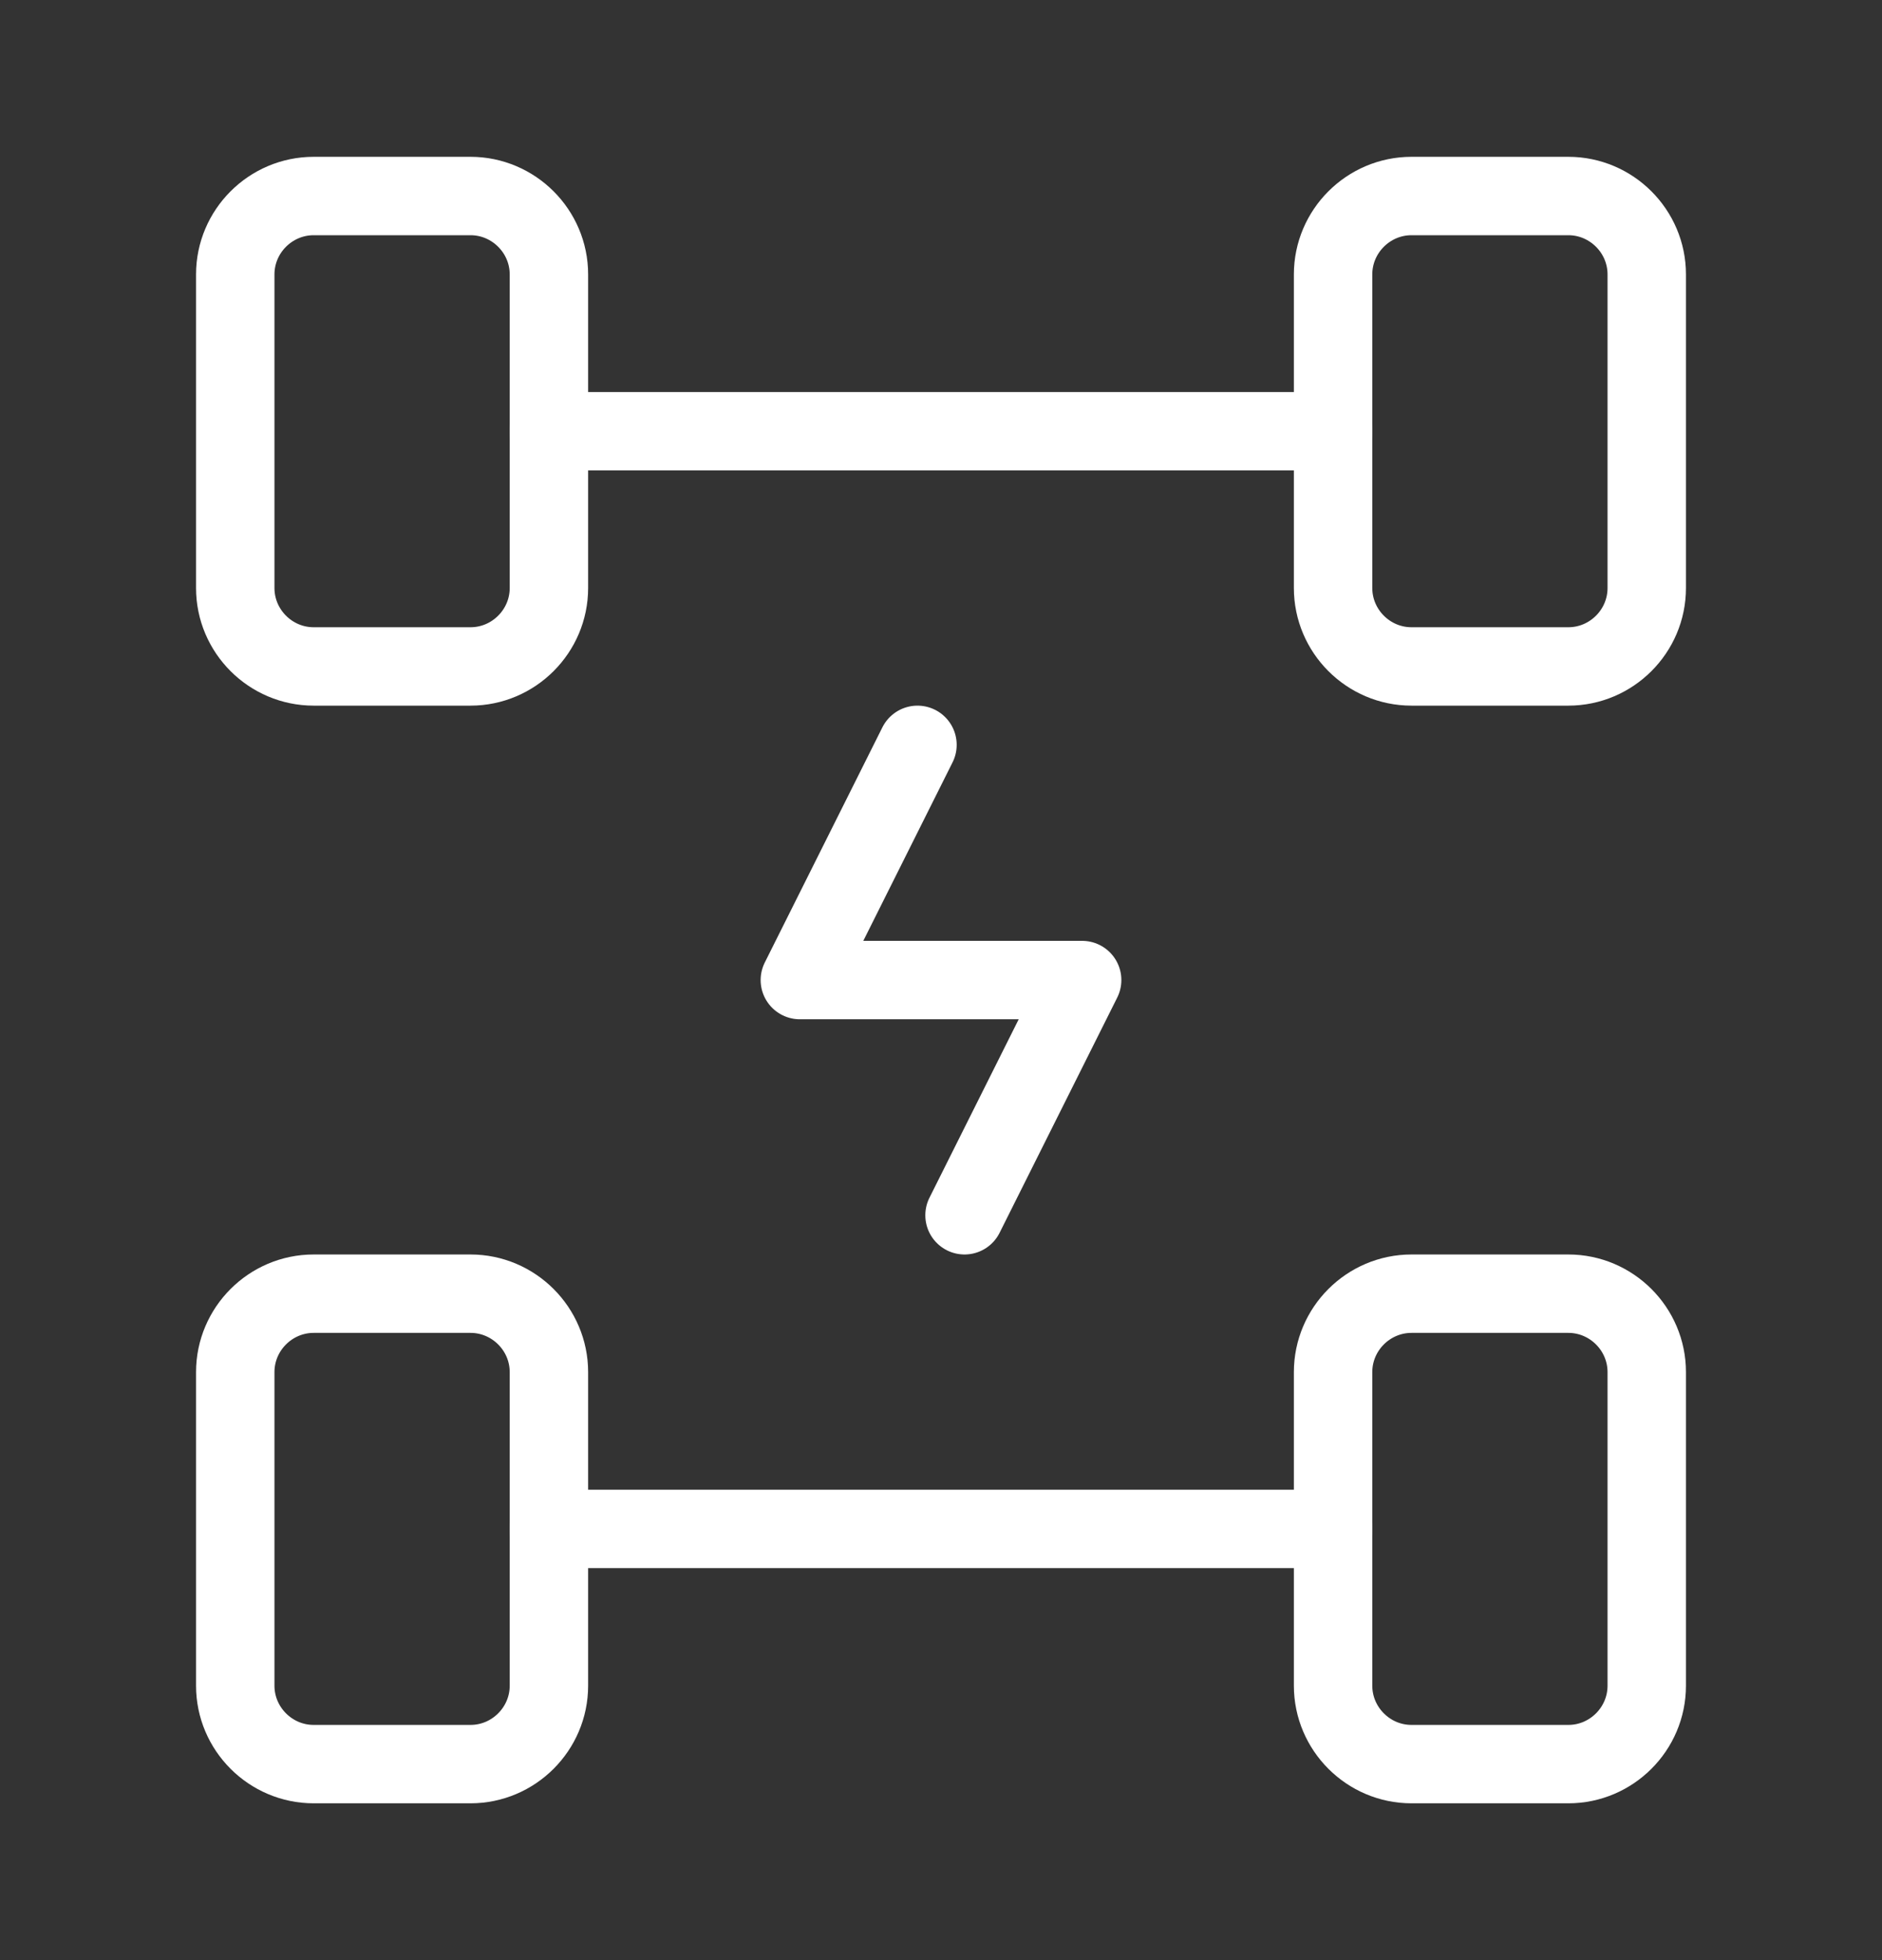
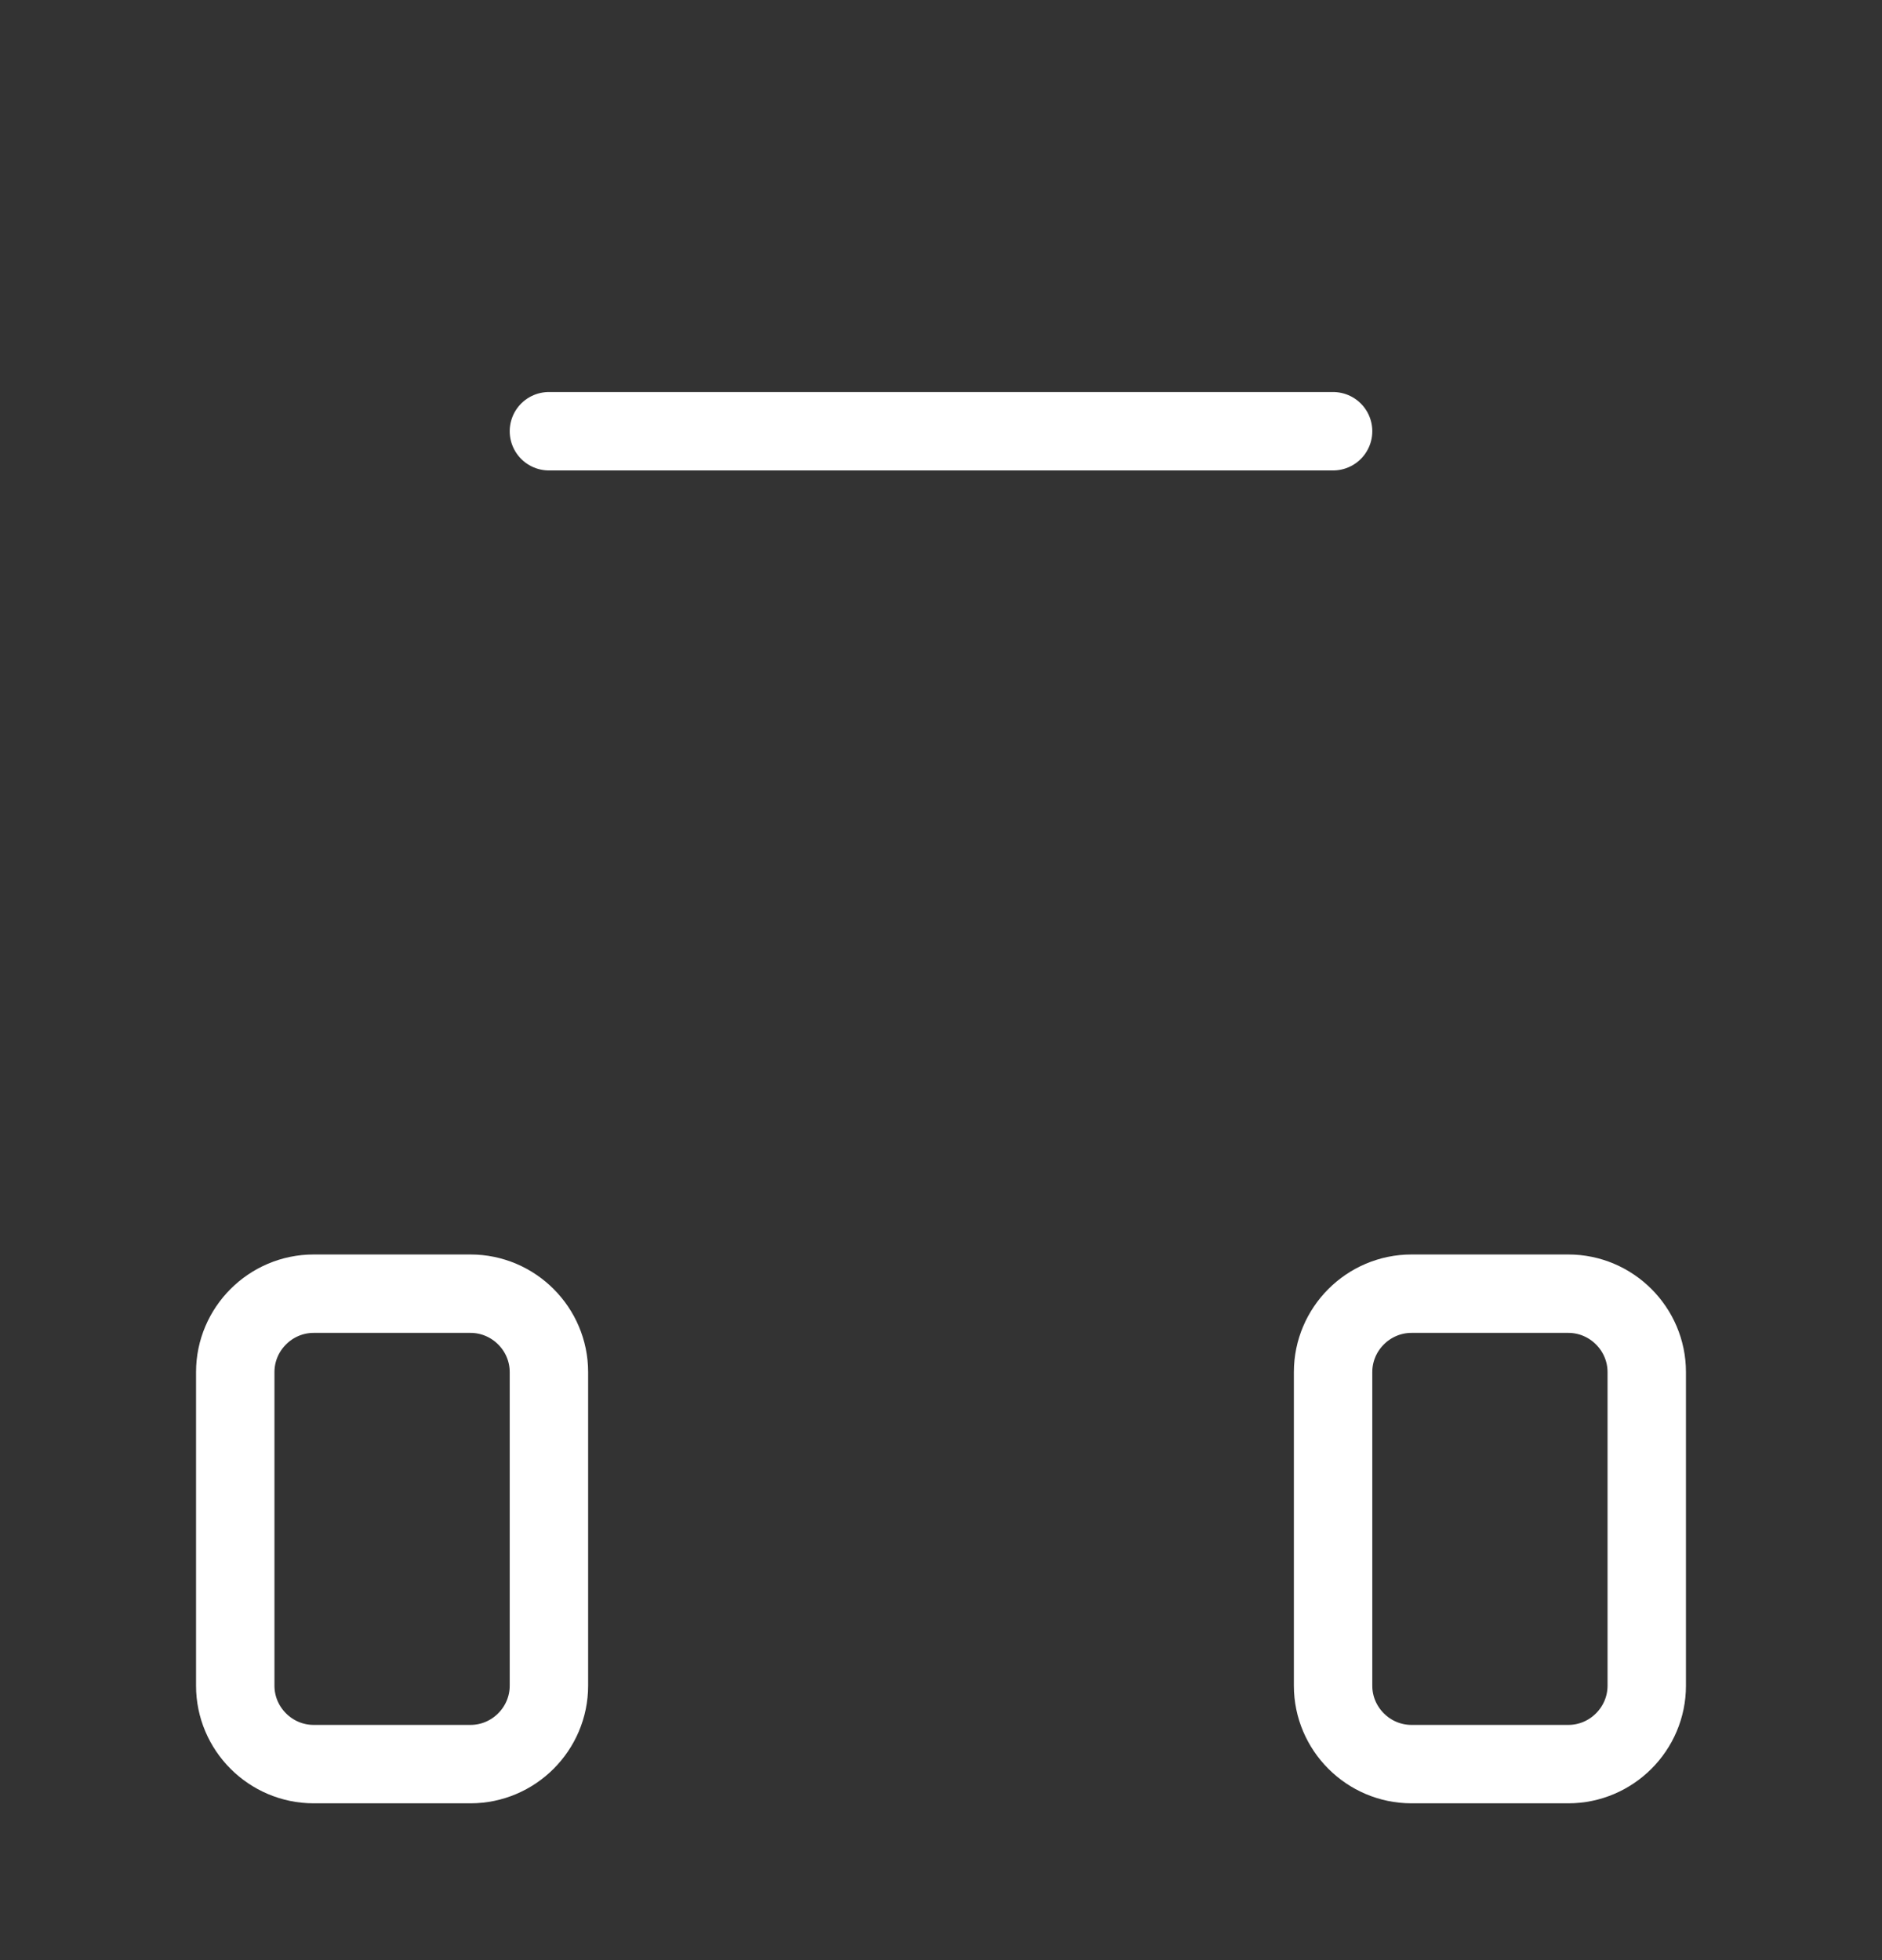
<svg xmlns="http://www.w3.org/2000/svg" width="24" height="25" viewBox="0 0 24 25" fill="none">
  <rect x="0" y="0" width="24" height="25" fill="#333333" stroke="none" />
  <path d="M7 5.5H17" stroke="white" stroke-linecap="round" stroke-linejoin="round" />
  <path fill-rule="evenodd" clip-rule="evenodd" d="M20 22.5H18C17.45 22.5 17 22.05 17 21.5V17.5C17 16.95 17.45 16.5 18 16.5H20C20.55 16.5 21 16.95 21 17.5V21.5C21 22.05 20.55 22.5 20 22.5Z" stroke="white" stroke-linecap="round" stroke-linejoin="round" />
-   <path d="M7 19.5H17" stroke="white" stroke-linecap="round" stroke-linejoin="round" />
  <path fill-rule="evenodd" clip-rule="evenodd" d="M6 22.5H4C3.45 22.5 3 22.05 3 21.5V17.5C3 16.95 3.45 16.5 4 16.5H6C6.55 16.5 7 16.95 7 17.5V21.5C7 22.05 6.55 22.5 6 22.5Z" stroke="white" stroke-linecap="round" stroke-linejoin="round" />
-   <path fill-rule="evenodd" clip-rule="evenodd" d="M20 8.5H18C17.45 8.5 17 8.05 17 7.5V3.5C17 2.95 17.45 2.5 18 2.5H20C20.55 2.5 21 2.95 21 3.5V7.5C21 8.05 20.55 8.5 20 8.5Z" stroke="white" stroke-linecap="round" stroke-linejoin="round" />
-   <path fill-rule="evenodd" clip-rule="evenodd" d="M6 8.5H4C3.45 8.5 3 8.05 3 7.5V3.5C3 2.95 3.45 2.5 4 2.5H6C6.55 2.5 7 2.95 7 3.5V7.5C7 8.05 6.55 8.5 6 8.5Z" stroke="white" stroke-linecap="round" stroke-linejoin="round" />
-   <path d="M12.3 15.5L13.8 12.5H10.2L11.7 9.5" stroke="white" stroke-linecap="round" stroke-linejoin="round" />
</svg>